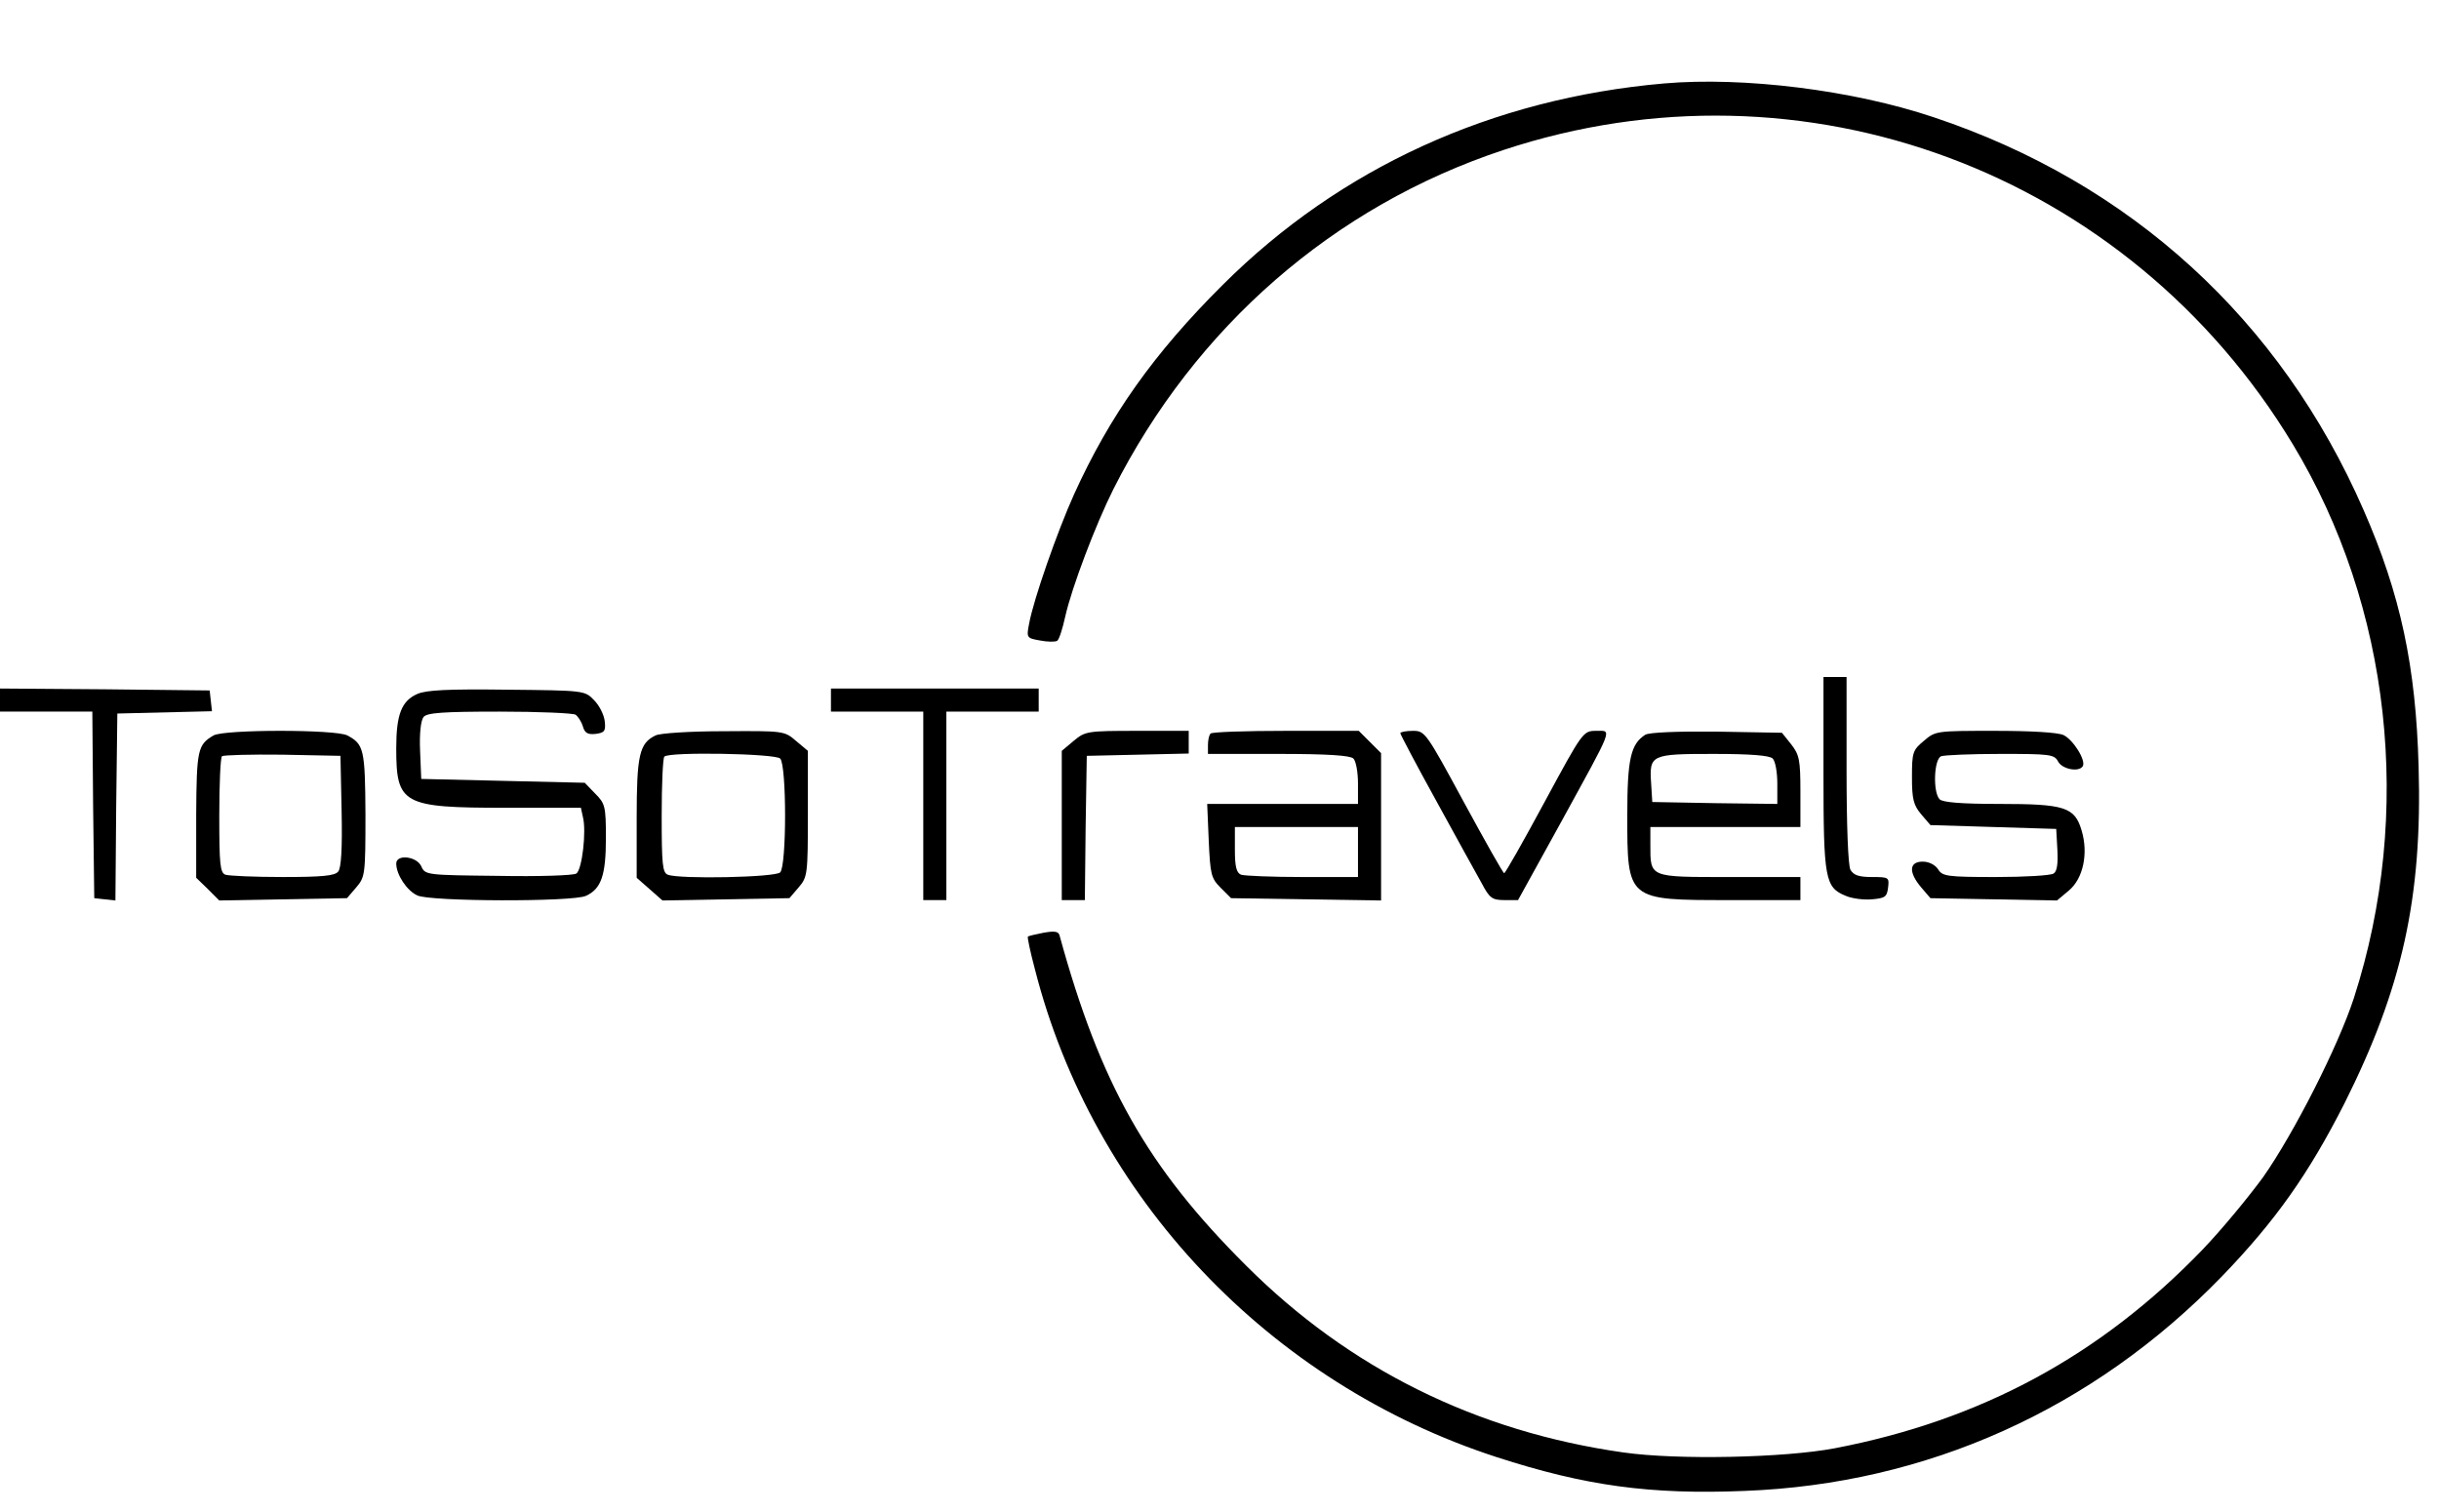
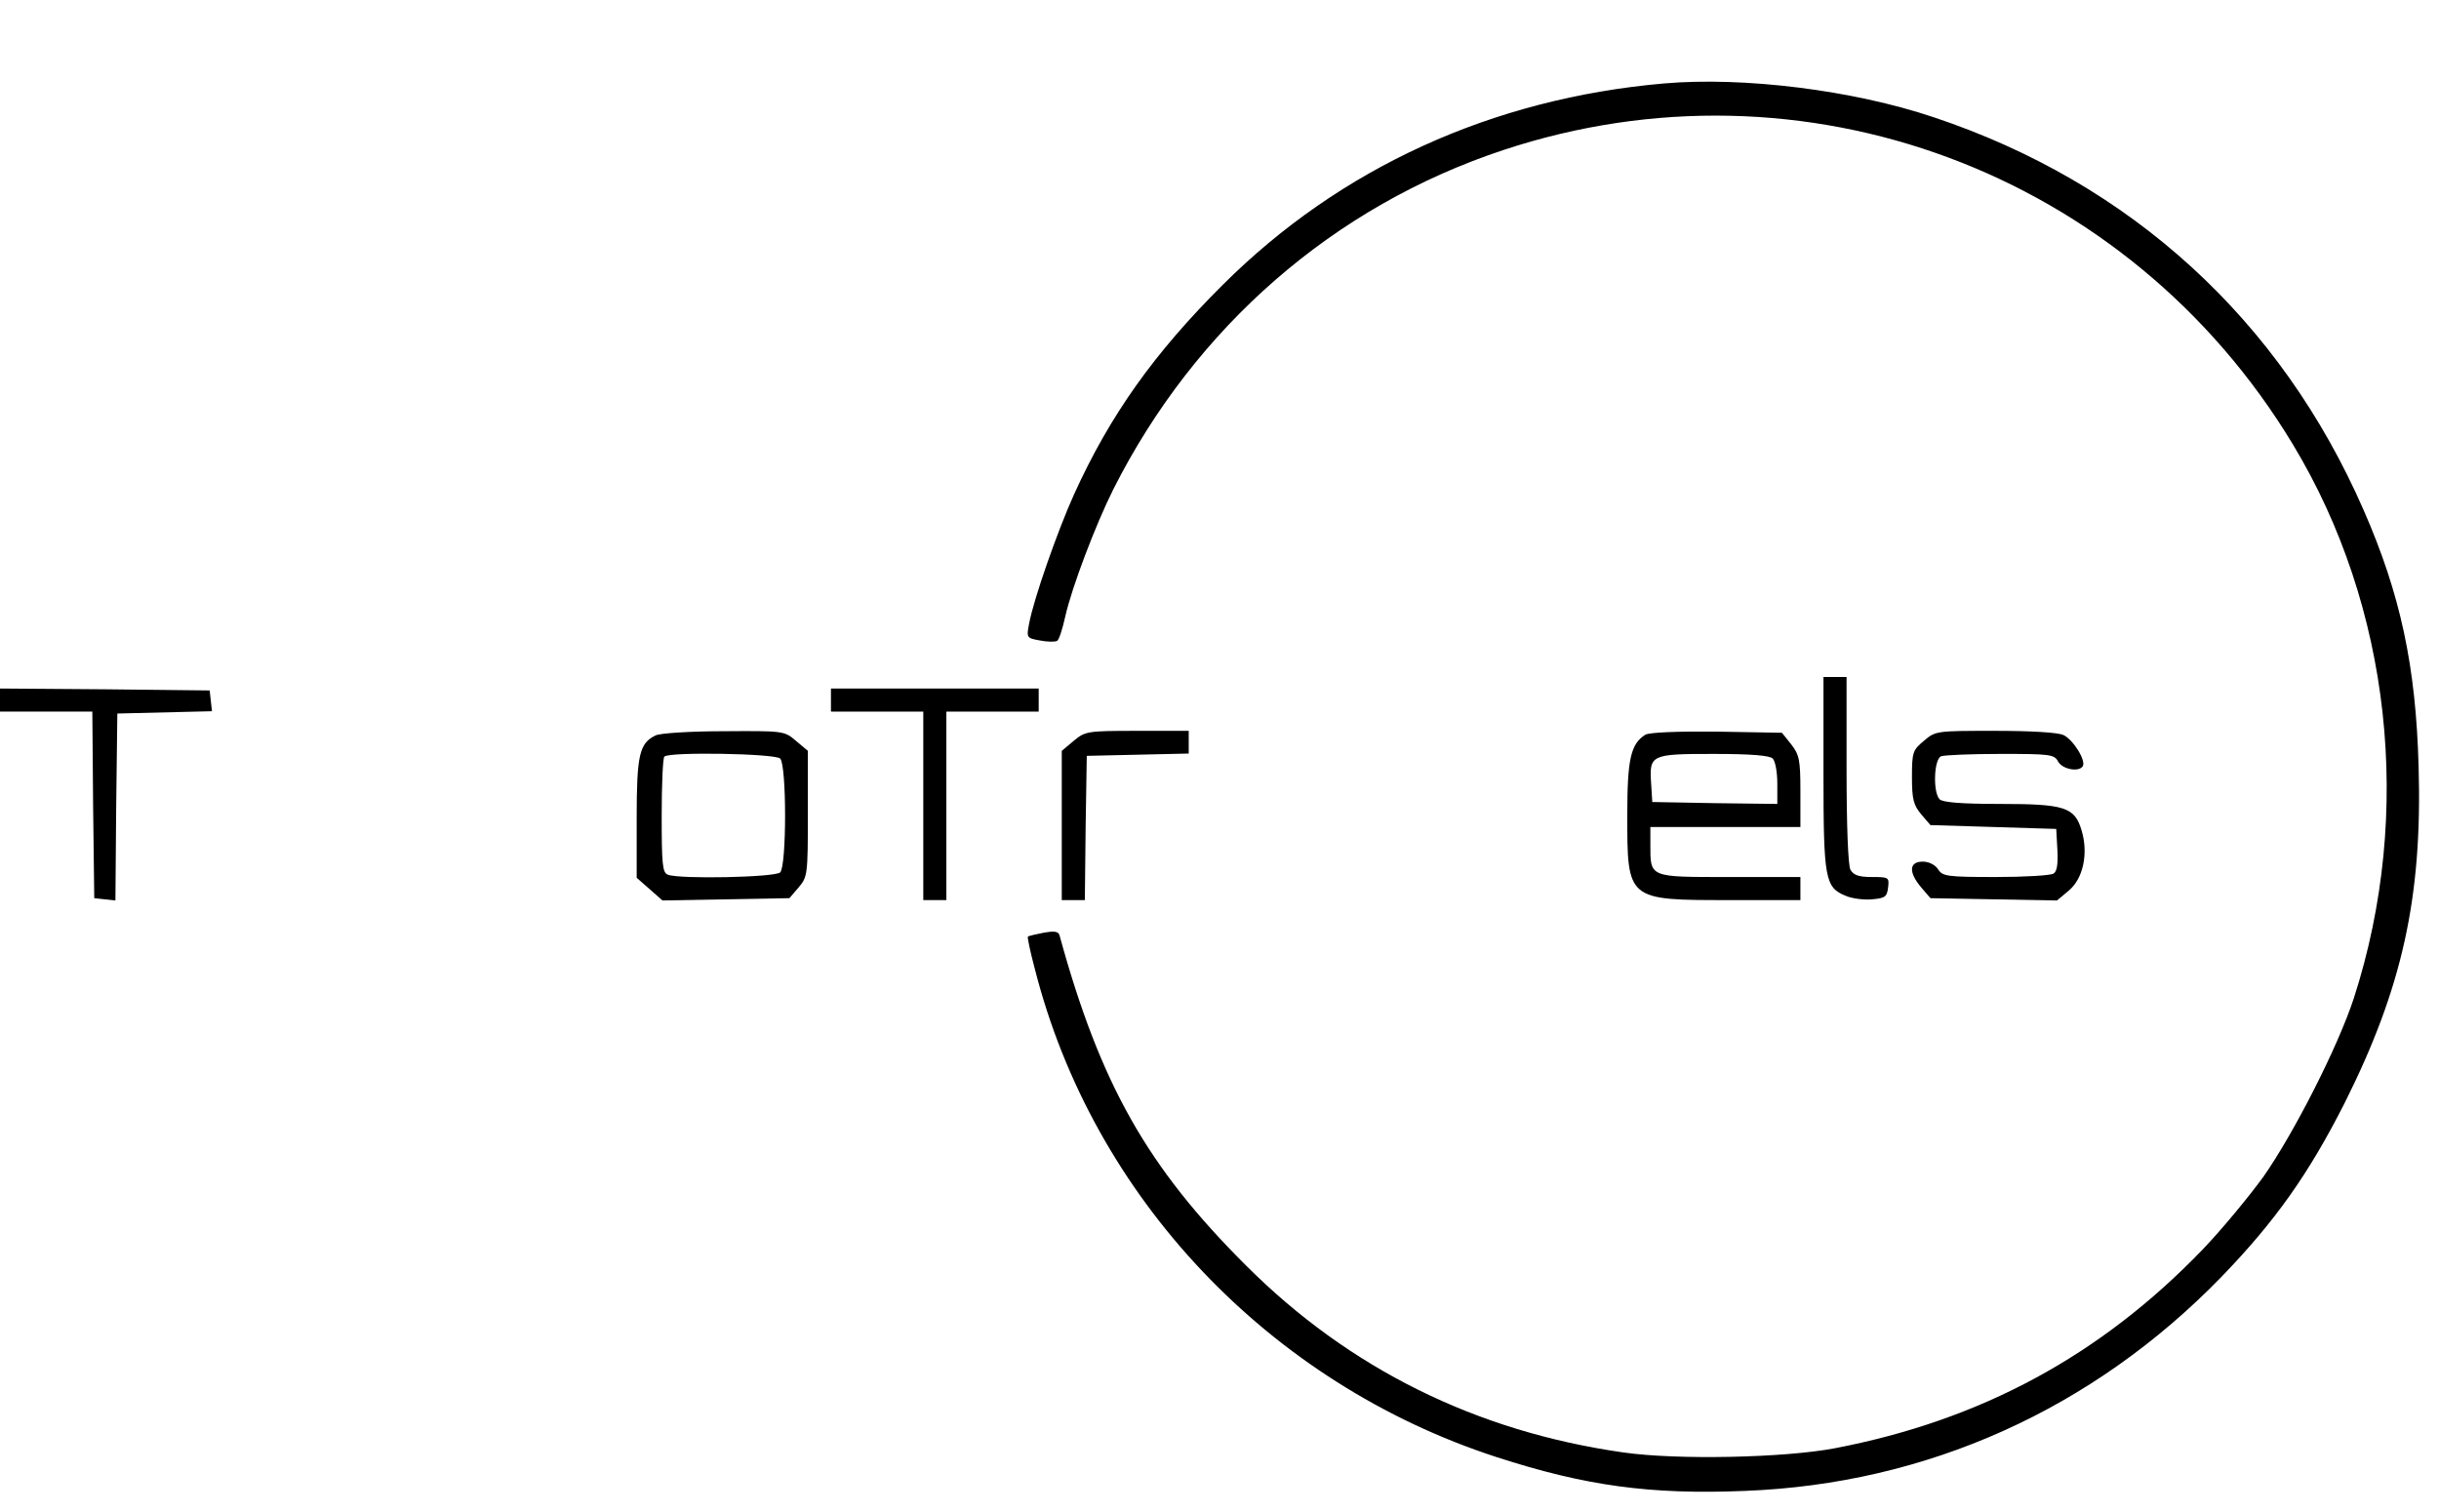
<svg xmlns="http://www.w3.org/2000/svg" version="1.0" width="634pt" height="393pt" viewBox="0 0 634 393" preserveAspectRatio="xMidYMid meet">
  <g transform="translate(0,393) scale(0.1,-0.1)" fill="currentColor" stroke="none">
    <path d="M4325 3713 c-446 -39 -841 -219 -1146 -523 -179 -178 -294 -340 -387 -545 -43 -95 -106 -275 -117 -337 -7 -36 -6 -37 28 -43 20 -4 40 -4 45 -1 5 3 14 31 21 63 17 76 79 239 125 331 213 422 573 736 1014 882 779 258 1624 -56 2052 -765 255 -422 314 -958 159 -1439 -41 -126 -156 -352 -236 -466 -38 -52 -108 -137 -158 -189 -265 -275 -575 -443 -955 -516 -131 -25 -410 -31 -550 -11 -381 54 -712 217 -981 486 -257 256 -379 472 -485 859 -3 10 -14 11 -42 6 -20 -4 -38 -8 -40 -10 -2 -1 6 -39 18 -84 151 -594 609 -1077 1200 -1269 231 -75 400 -98 645 -88 474 18 905 212 1240 557 140 145 226 267 319 450 150 299 203 535 193 876 -7 260 -47 448 -143 667 -216 495 -605 850 -1117 1021 -211 71 -495 106 -702 88z" />
    <path d="M4740 1920 c0 -276 4 -297 58 -319 16 -7 47 -11 68 -9 34 3 39 6 42 31 3 26 2 27 -42 27 -35 0 -48 5 -56 19 -6 12 -10 114 -10 260 l0 241 -30 0 -30 0 0 -250z" />
    <path d="M0 2110 l0 -30 120 0 120 0 2 -242 3 -243 27 -3 28 -3 2 243 3 243 123 3 123 3 -3 27 -3 27 -272 3 -273 2 0 -30z" />
-     <path d="M1085 2126 c-41 -18 -55 -53 -55 -141 0 -146 16 -155 284 -155 l196 0 5 -23 c10 -37 -2 -139 -17 -148 -7 -5 -98 -8 -203 -6 -186 2 -190 2 -200 25 -12 26 -65 32 -65 7 0 -29 28 -71 55 -83 34 -16 404 -17 438 -1 40 18 52 54 52 150 0 83 -2 90 -28 116 l-27 28 -213 5 -212 5 -3 73 c-2 46 2 79 9 88 9 11 50 14 198 14 102 0 191 -4 197 -8 6 -4 15 -17 19 -30 5 -18 13 -22 33 -20 23 3 27 7 24 33 -2 17 -14 41 -28 55 -24 25 -26 25 -227 27 -152 2 -209 -1 -232 -11z" />
    <path d="M2160 2110 l0 -30 120 0 120 0 0 -245 0 -245 30 0 30 0 0 245 0 245 120 0 120 0 0 30 0 30 -270 0 -270 0 0 -30z" />
-     <path d="M555 2018 c-41 -24 -44 -37 -45 -206 l0 -164 30 -29 30 -30 166 3 166 3 24 28 c23 27 24 33 24 190 -1 169 -4 182 -47 205 -29 16 -321 16 -348 0z m333 -197 c2 -97 -1 -148 -9 -157 -9 -11 -43 -14 -144 -14 -74 0 -140 3 -149 6 -14 5 -16 28 -16 153 0 81 3 151 7 155 4 3 75 5 157 4 l151 -3 3 -144z" />
    <path d="M1704 2018 c-42 -20 -49 -51 -49 -215 l0 -155 33 -29 34 -30 165 3 165 3 24 28 c23 27 24 33 24 192 l0 163 -31 26 c-30 26 -33 26 -187 25 -86 0 -167 -5 -178 -11z m324 -60 c17 -17 17 -279 0 -296 -13 -13 -262 -18 -292 -6 -14 5 -16 28 -16 153 0 81 3 151 7 154 12 13 288 8 301 -5z" />
    <path d="M2791 2004 l-31 -26 0 -194 0 -194 30 0 30 0 2 188 3 187 133 3 132 3 0 29 0 30 -134 0 c-130 0 -135 -1 -165 -26z" />
-     <path d="M3147 2023 c-4 -3 -7 -17 -7 -30 l0 -23 183 0 c129 0 187 -4 195 -12 7 -7 12 -36 12 -65 l0 -53 -196 0 -196 0 4 -95 c4 -88 6 -98 31 -123 l27 -27 195 -3 195 -3 0 191 0 192 -29 29 -29 29 -190 0 c-104 0 -192 -3 -195 -7z m383 -308 l0 -65 -144 0 c-79 0 -151 3 -160 6 -12 5 -16 21 -16 65 l0 59 160 0 160 0 0 -65z" />
-     <path d="M3640 2024 c0 -3 42 -83 94 -177 52 -95 105 -191 118 -214 20 -38 27 -43 59 -43 l35 0 112 203 c138 252 133 237 91 237 -34 0 -35 -2 -134 -185 -55 -102 -102 -185 -105 -185 -3 0 -50 84 -105 185 -98 181 -101 185 -132 185 -18 0 -33 -3 -33 -6z" />
    <path d="M4277 2020 c-38 -24 -47 -63 -47 -209 0 -222 -1 -221 265 -221 l185 0 0 30 0 30 -185 0 c-209 0 -205 -2 -205 84 l0 46 195 0 195 0 0 93 c0 82 -3 95 -24 122 l-24 30 -169 3 c-105 1 -175 -2 -186 -8z m331 -62 c7 -7 12 -36 12 -65 l0 -53 -162 2 -163 3 -3 48 c-5 75 -1 77 162 77 97 0 146 -4 154 -12z" />
    <path d="M5001 2004 c-29 -24 -31 -30 -31 -94 0 -58 4 -73 24 -97 l24 -28 164 -5 163 -5 3 -54 c2 -37 -1 -57 -10 -62 -7 -5 -75 -9 -150 -9 -127 0 -139 2 -150 20 -8 12 -24 20 -40 20 -36 0 -37 -28 -4 -67 l24 -28 165 -3 164 -3 31 26 c37 31 51 96 33 156 -18 61 -44 69 -214 69 -98 0 -147 4 -155 12 -18 18 -15 105 4 112 9 3 78 6 154 6 129 0 140 -1 150 -20 11 -20 54 -28 64 -12 9 15 -25 69 -50 81 -15 7 -85 11 -179 11 -151 0 -154 0 -184 -26z" />
  </g>
</svg>